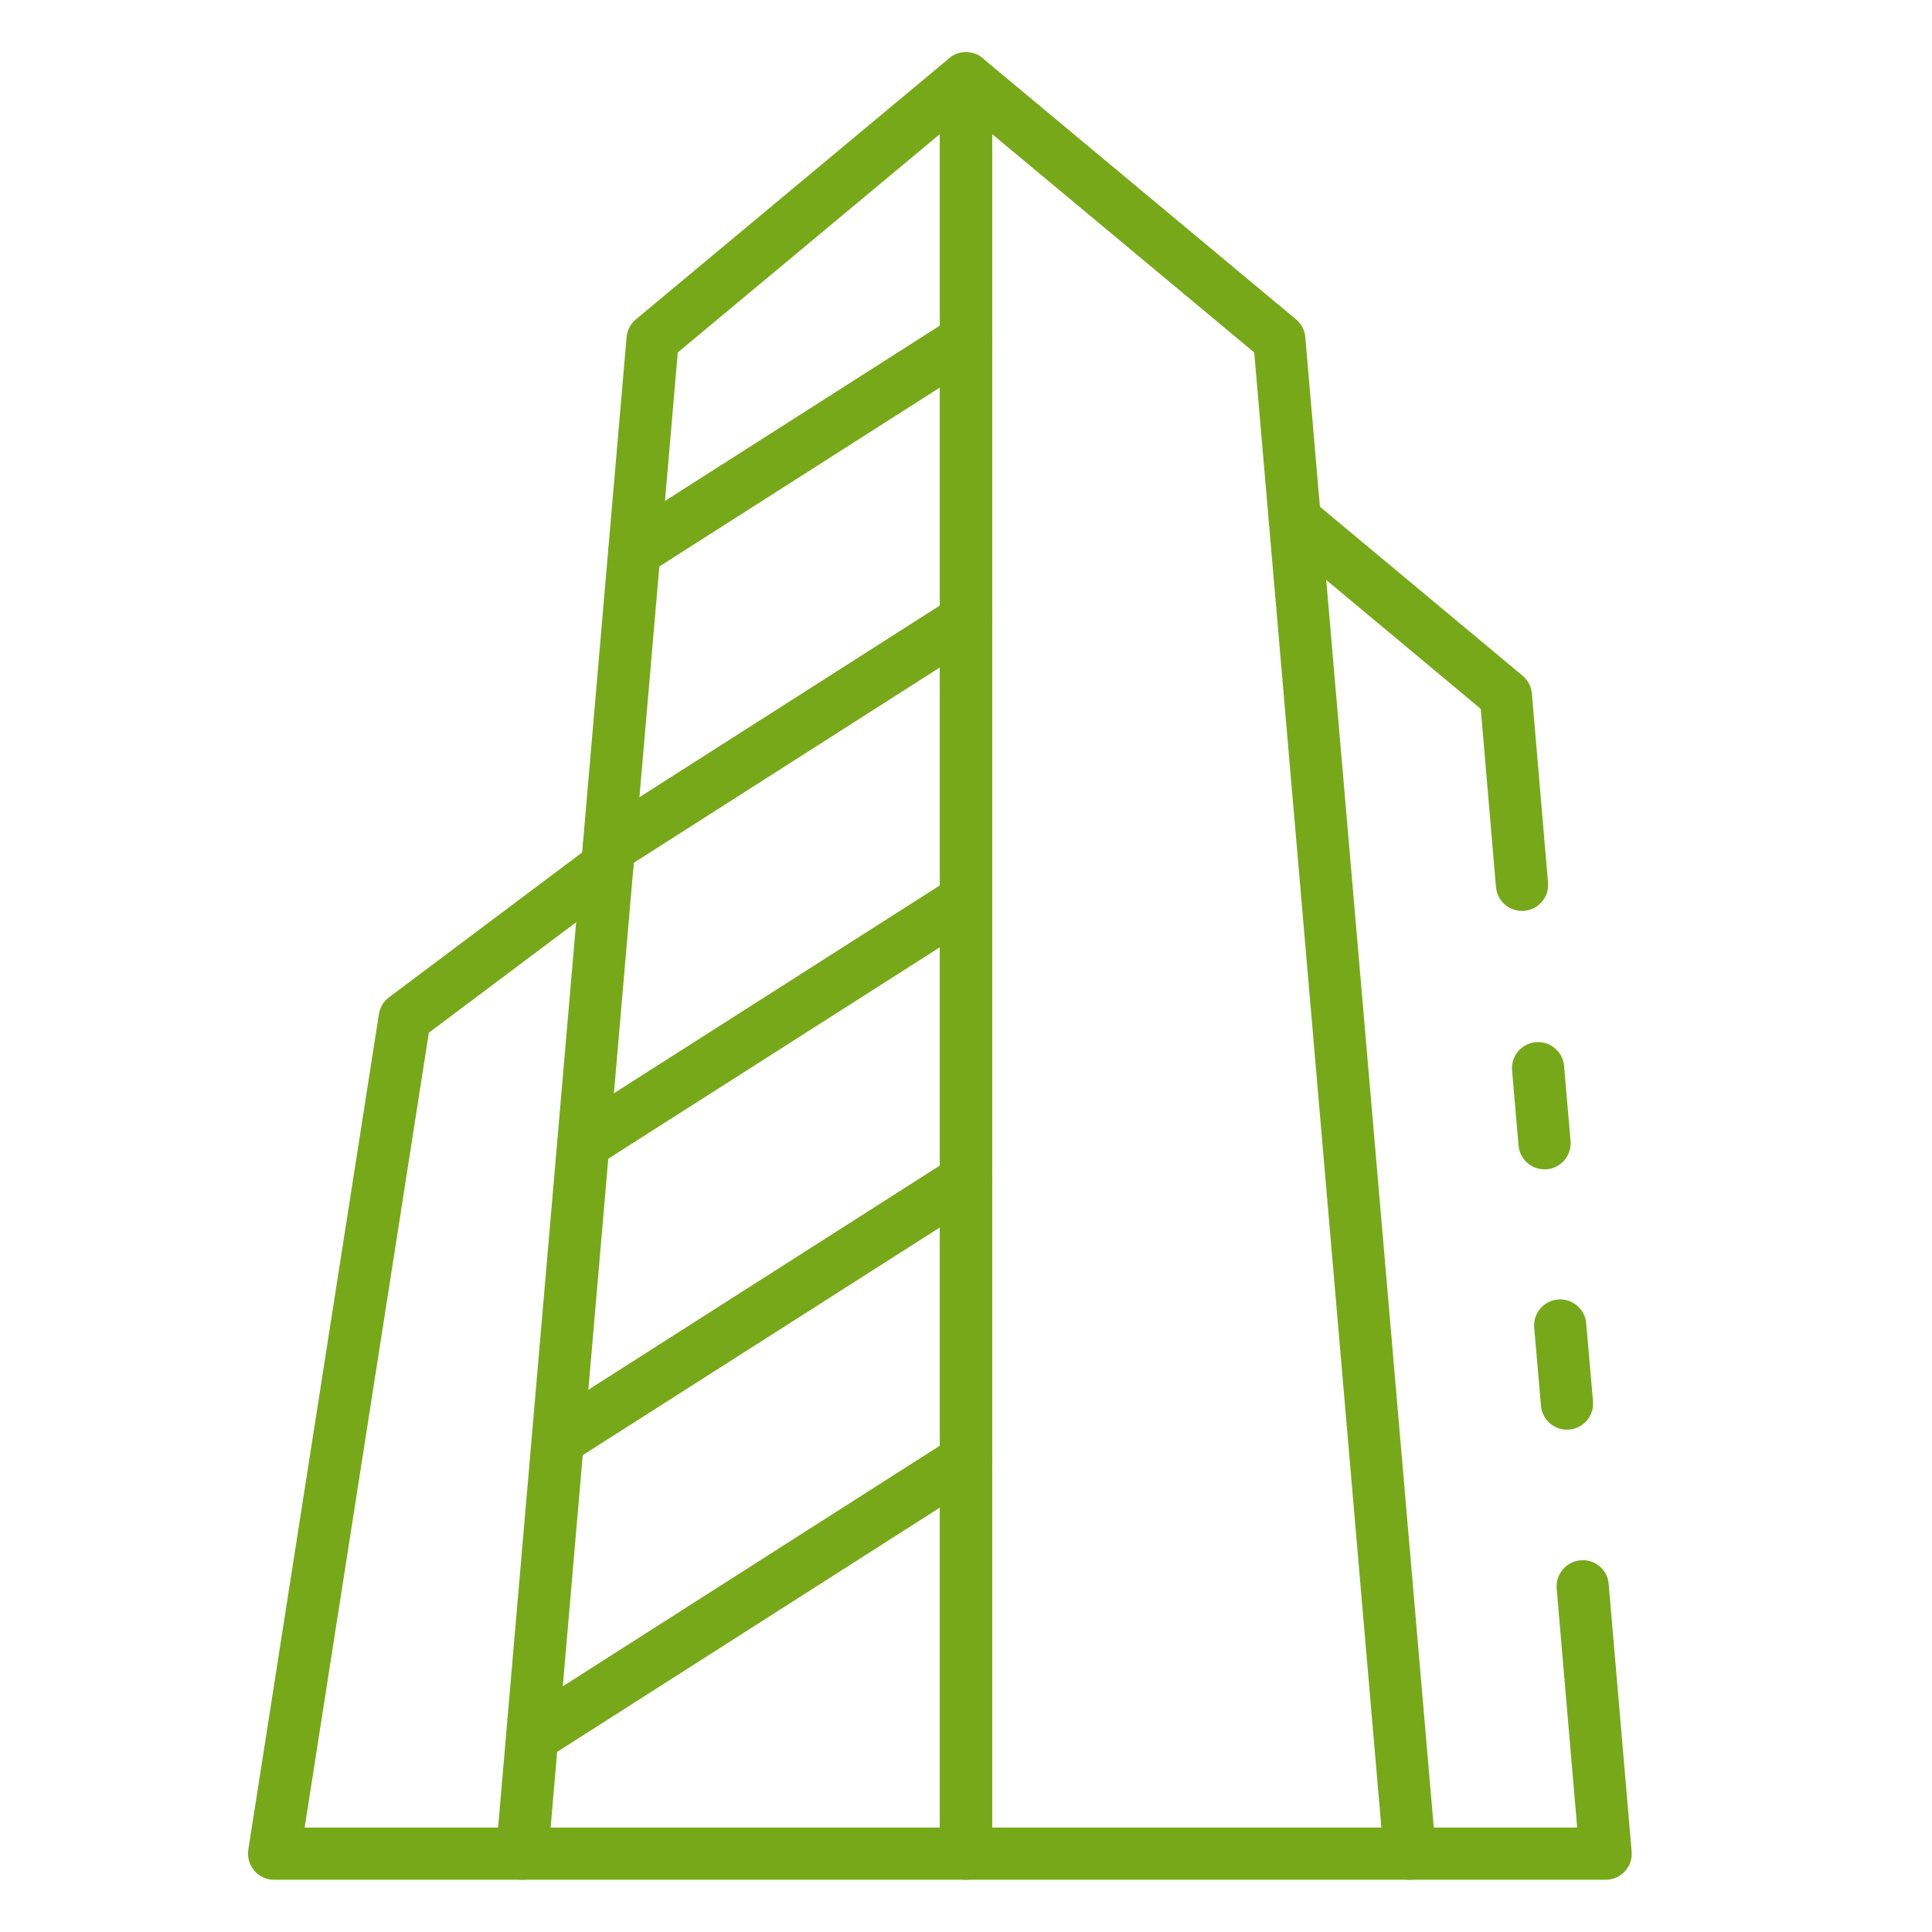
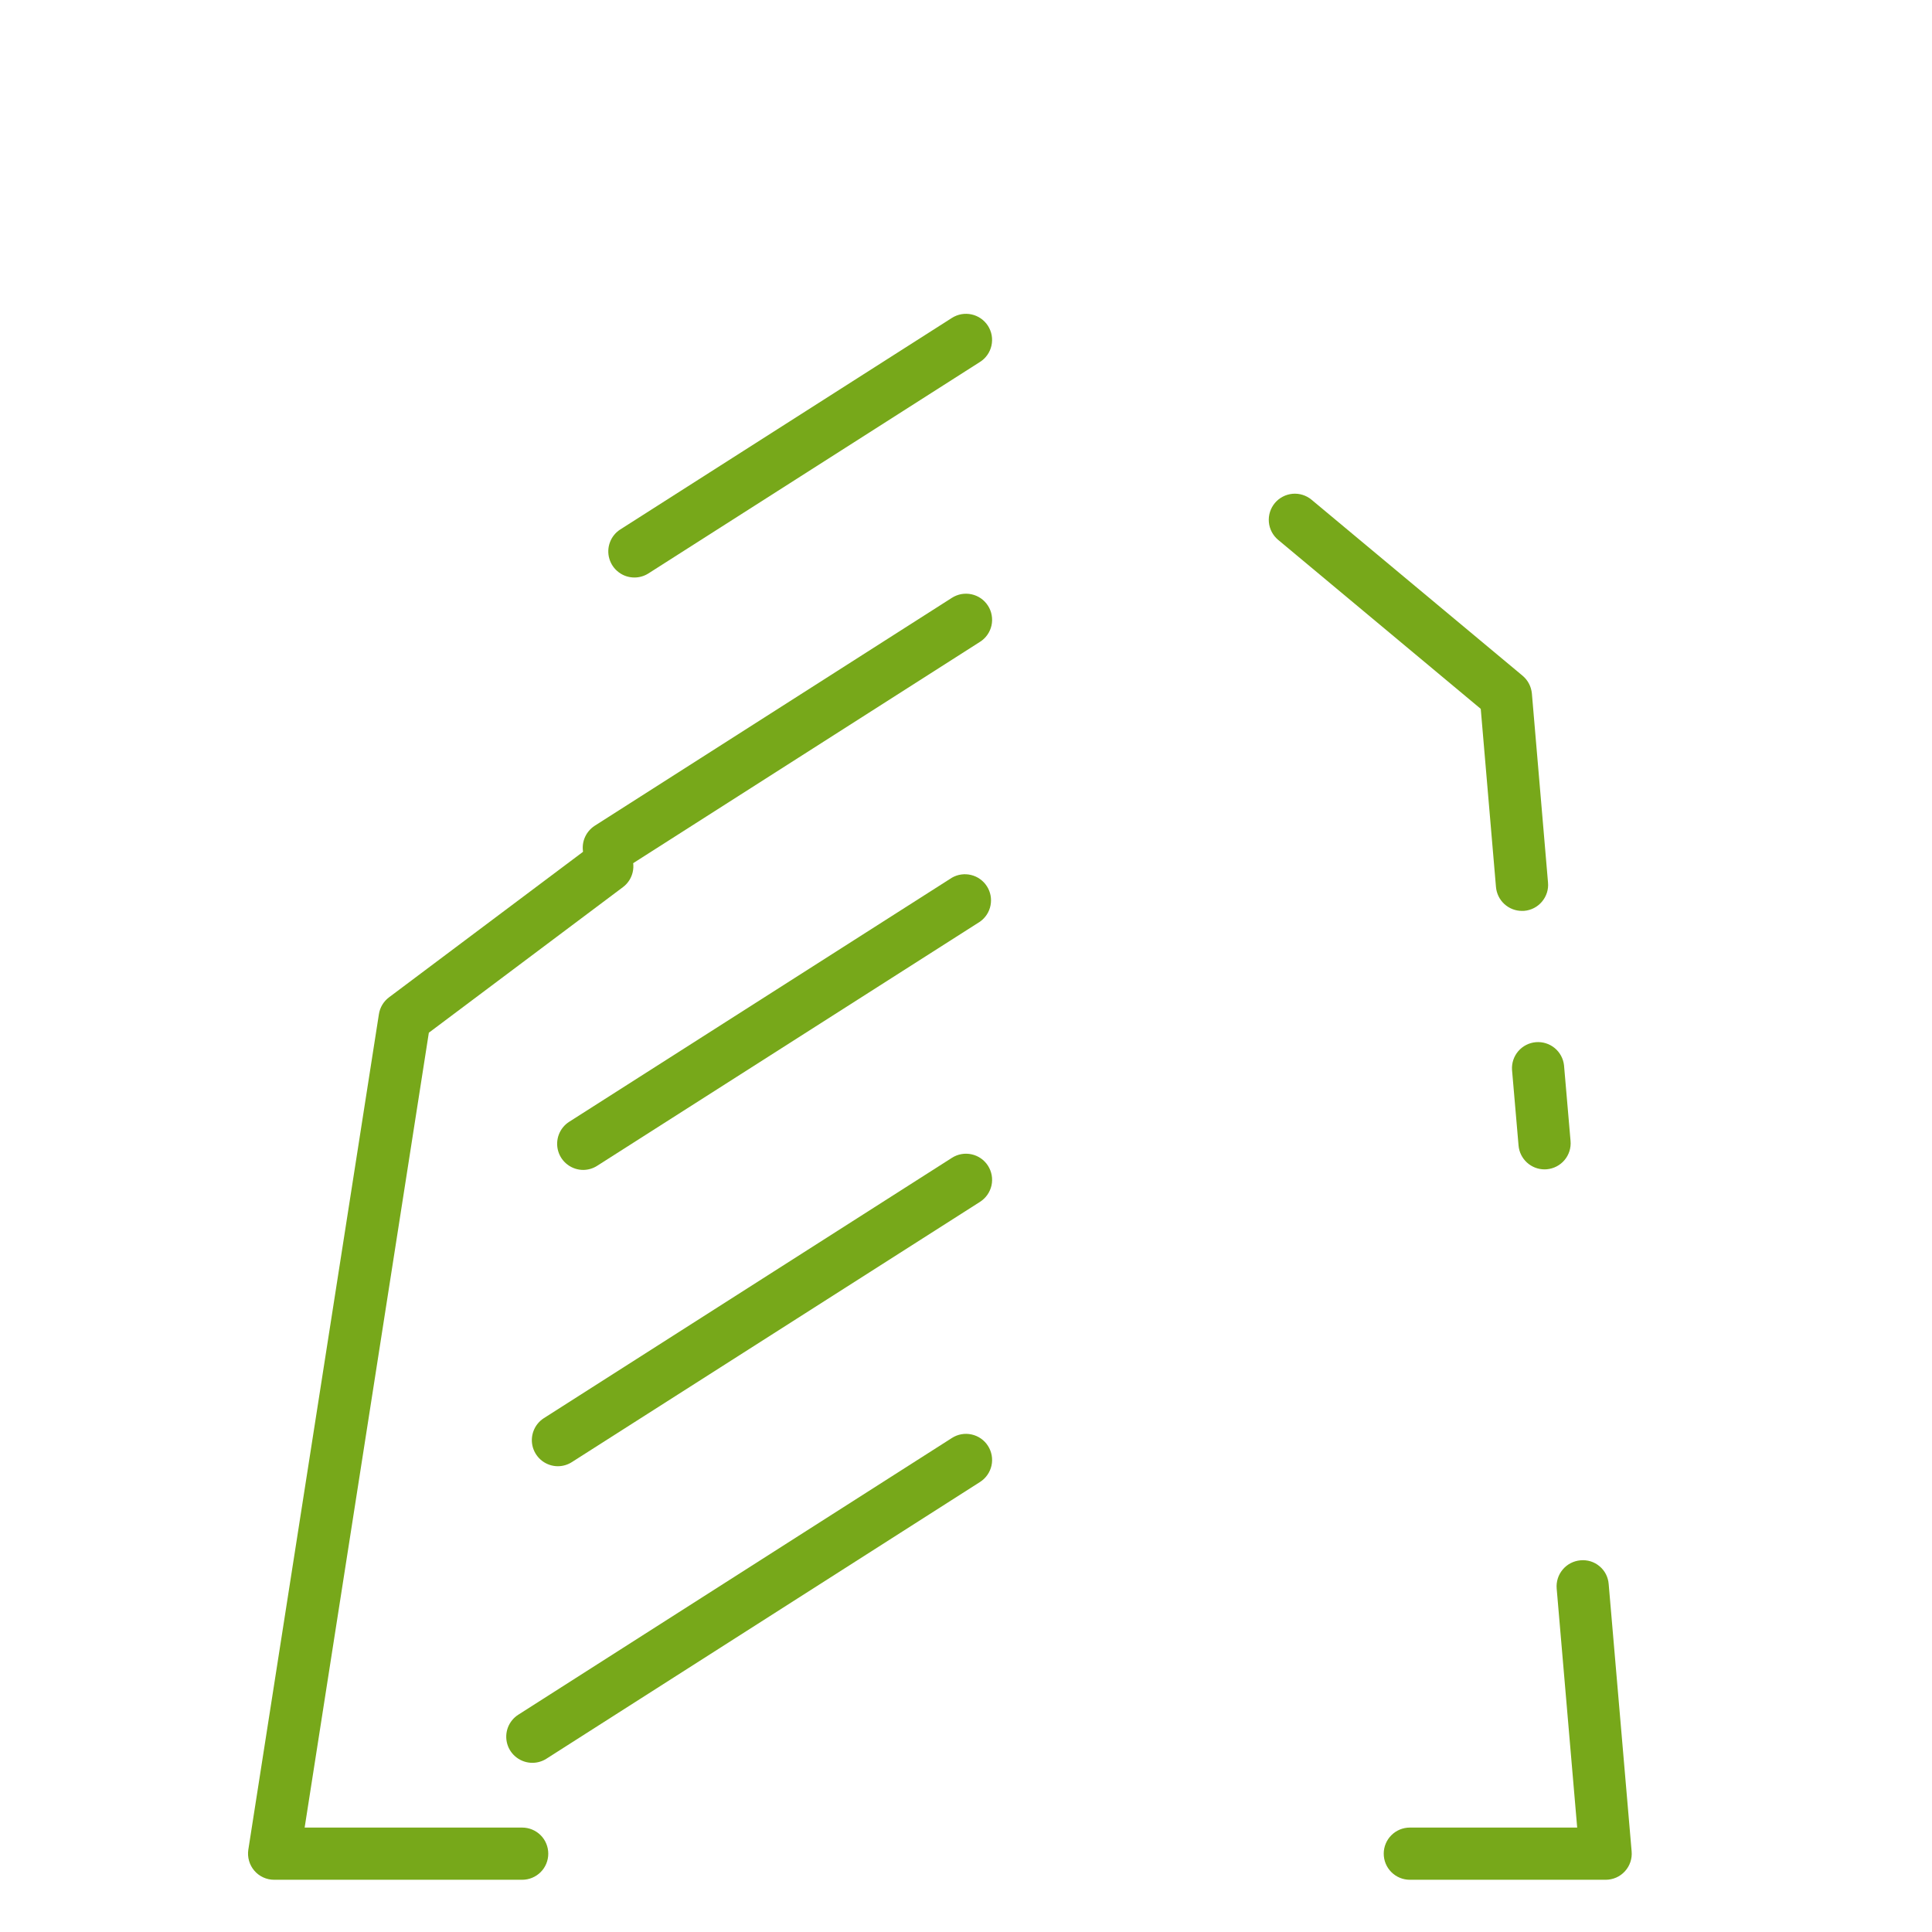
<svg xmlns="http://www.w3.org/2000/svg" width="60" height="60" viewBox="0 0 60 60" fill="none">
-   <path d="M43.784 58.378H30C29.785 58.378 29.579 58.293 29.427 58.141C29.275 57.989 29.189 57.783 29.189 57.568V2.432C29.189 2.278 29.233 2.128 29.316 1.998C29.399 1.868 29.517 1.764 29.656 1.698C29.796 1.633 29.951 1.609 30.104 1.629C30.256 1.648 30.401 1.711 30.519 1.81L40.249 9.918C40.331 9.986 40.399 10.071 40.448 10.165C40.498 10.26 40.528 10.364 40.537 10.471L44.591 57.498C44.601 57.61 44.587 57.722 44.551 57.829C44.515 57.935 44.457 58.033 44.381 58.116C44.305 58.198 44.213 58.264 44.11 58.31C44.007 58.355 43.896 58.378 43.784 58.378ZM30.811 56.757H42.9L38.951 10.946L30.811 4.164V56.757Z" fill="#77A81A" />
  <path d="M47.967 36.316C47.764 36.316 47.569 36.24 47.419 36.102C47.27 35.965 47.177 35.777 47.16 35.575L46.957 33.224C46.944 33.013 47.014 32.805 47.152 32.644C47.291 32.484 47.486 32.384 47.697 32.366C47.908 32.348 48.117 32.413 48.281 32.547C48.444 32.681 48.549 32.874 48.572 33.084L48.775 35.436C48.794 35.65 48.726 35.863 48.588 36.027C48.449 36.192 48.251 36.294 48.037 36.313C48.014 36.315 47.99 36.316 47.967 36.316Z" fill="#77A81A" />
  <path d="M49.865 58.378H43.784C43.569 58.378 43.363 58.293 43.211 58.141C43.058 57.989 42.973 57.783 42.973 57.568C42.973 57.352 43.058 57.146 43.211 56.994C43.363 56.842 43.569 56.757 43.784 56.757H48.981L48.344 49.334C48.326 49.12 48.393 48.907 48.532 48.743C48.67 48.578 48.868 48.476 49.083 48.457C49.189 48.447 49.296 48.458 49.398 48.489C49.5 48.521 49.594 48.573 49.676 48.642C49.758 48.71 49.825 48.795 49.874 48.89C49.922 48.985 49.951 49.089 49.959 49.195L50.672 57.499C50.682 57.611 50.668 57.723 50.632 57.829C50.596 57.936 50.538 58.033 50.462 58.116C50.386 58.199 50.294 58.265 50.191 58.31C50.088 58.355 49.977 58.378 49.865 58.378Z" fill="#77A81A" />
-   <path d="M48.664 44.4C48.461 44.4 48.266 44.324 48.117 44.187C47.968 44.05 47.875 43.862 47.857 43.66L47.647 41.252C47.635 41.144 47.645 41.036 47.676 40.933C47.707 40.829 47.758 40.733 47.826 40.65C47.895 40.566 47.979 40.498 48.075 40.447C48.17 40.397 48.275 40.366 48.382 40.357C48.49 40.347 48.598 40.36 48.7 40.393C48.803 40.426 48.898 40.479 48.98 40.549C49.062 40.619 49.129 40.705 49.178 40.801C49.226 40.898 49.255 41.003 49.262 41.111L49.472 43.518C49.482 43.624 49.47 43.731 49.438 43.833C49.406 43.934 49.355 44.028 49.286 44.11C49.218 44.192 49.134 44.259 49.039 44.308C48.945 44.357 48.842 44.388 48.735 44.397C48.712 44.399 48.688 44.4 48.664 44.4Z" fill="#77A81A" />
  <path d="M47.27 28.289C47.067 28.29 46.87 28.214 46.72 28.077C46.57 27.94 46.477 27.751 46.459 27.548L45.986 22.014L39.694 16.766C39.529 16.628 39.425 16.43 39.406 16.216C39.387 16.002 39.453 15.789 39.591 15.623C39.729 15.458 39.927 15.355 40.141 15.335C40.355 15.316 40.568 15.383 40.733 15.521L47.285 20.985C47.367 21.054 47.435 21.138 47.484 21.233C47.534 21.328 47.564 21.432 47.574 21.538L48.075 27.41C48.085 27.516 48.073 27.622 48.041 27.724C48.008 27.826 47.956 27.92 47.888 28.001C47.819 28.083 47.735 28.15 47.641 28.199C47.546 28.248 47.443 28.278 47.337 28.287L47.27 28.289Z" fill="#77A81A" />
-   <path d="M30 58.378H16.216C16.104 58.379 15.992 58.356 15.889 58.311C15.786 58.266 15.693 58.2 15.617 58.117C15.54 58.034 15.482 57.936 15.446 57.83C15.409 57.723 15.396 57.61 15.405 57.498L19.459 10.471C19.469 10.364 19.499 10.26 19.548 10.165C19.598 10.07 19.666 9.986 19.748 9.918L29.478 1.81C29.596 1.71 29.74 1.646 29.894 1.626C30.047 1.606 30.203 1.63 30.343 1.695C30.483 1.761 30.602 1.865 30.685 1.996C30.767 2.126 30.811 2.278 30.811 2.432V57.568C30.811 57.783 30.725 57.989 30.573 58.141C30.421 58.293 30.215 58.378 30 58.378ZM17.1 56.757H29.189V4.164L21.049 10.946L17.1 56.757Z" fill="#77A81A" />
  <path d="M16.216 58.378H8.514C8.396 58.378 8.281 58.353 8.175 58.304C8.068 58.255 7.974 58.184 7.898 58.095C7.822 58.006 7.766 57.902 7.734 57.789C7.702 57.676 7.694 57.558 7.712 57.443L11.767 31.497C11.799 31.288 11.912 31.1 12.081 30.973L18.373 26.254C18.458 26.19 18.555 26.144 18.658 26.117C18.761 26.091 18.869 26.085 18.974 26.1C19.079 26.115 19.181 26.151 19.273 26.205C19.364 26.259 19.444 26.331 19.508 26.416C19.572 26.501 19.619 26.598 19.645 26.701C19.671 26.805 19.677 26.912 19.662 27.017C19.647 27.123 19.611 27.224 19.557 27.316C19.503 27.407 19.431 27.488 19.346 27.551L13.318 32.072L9.461 56.757H16.216C16.431 56.757 16.637 56.842 16.79 56.994C16.942 57.146 17.027 57.353 17.027 57.568C17.027 57.783 16.942 57.989 16.79 58.141C16.637 58.293 16.431 58.378 16.216 58.378Z" fill="#77A81A" />
  <path d="M16.533 54.746C16.358 54.746 16.187 54.689 16.047 54.584C15.906 54.479 15.803 54.331 15.754 54.163C15.705 53.994 15.712 53.814 15.773 53.65C15.835 53.486 15.948 53.346 16.096 53.252L29.564 44.657C29.745 44.541 29.965 44.502 30.175 44.549C30.385 44.595 30.568 44.723 30.683 44.904C30.799 45.086 30.838 45.305 30.792 45.515C30.745 45.725 30.617 45.908 30.436 46.024L16.969 54.619C16.839 54.702 16.688 54.746 16.533 54.746Z" fill="#77A81A" />
  <path d="M17.328 45.535C17.152 45.535 16.982 45.478 16.841 45.373C16.701 45.268 16.599 45.12 16.549 44.952C16.5 44.783 16.507 44.603 16.569 44.439C16.631 44.275 16.744 44.135 16.892 44.041L29.564 35.957C29.745 35.841 29.965 35.802 30.175 35.849C30.385 35.895 30.568 36.023 30.683 36.204C30.799 36.386 30.838 36.605 30.792 36.815C30.745 37.025 30.617 37.208 30.436 37.324L17.763 45.405C17.633 45.489 17.482 45.534 17.328 45.535Z" fill="#77A81A" />
  <path d="M18.114 36.333C17.939 36.333 17.768 36.276 17.628 36.171C17.487 36.066 17.384 35.918 17.335 35.749C17.286 35.581 17.293 35.401 17.354 35.237C17.416 35.072 17.529 34.932 17.677 34.838L29.564 27.257C29.744 27.154 29.958 27.124 30.16 27.174C30.362 27.223 30.537 27.349 30.649 27.524C30.762 27.7 30.802 27.911 30.762 28.116C30.723 28.32 30.606 28.501 30.436 28.622L18.549 36.203C18.419 36.287 18.269 36.332 18.114 36.333Z" fill="#77A81A" />
  <path d="M18.909 27.138C18.733 27.138 18.563 27.081 18.422 26.976C18.282 26.871 18.179 26.723 18.13 26.555C18.081 26.386 18.087 26.206 18.149 26.042C18.211 25.878 18.324 25.738 18.472 25.643L29.564 18.565C29.654 18.508 29.754 18.469 29.858 18.45C29.963 18.432 30.071 18.434 30.175 18.457C30.279 18.48 30.377 18.523 30.465 18.584C30.552 18.645 30.626 18.723 30.683 18.812C30.741 18.902 30.78 19.002 30.798 19.107C30.817 19.212 30.815 19.32 30.792 19.424C30.769 19.527 30.726 19.626 30.665 19.713C30.604 19.8 30.526 19.875 30.436 19.932L19.344 27.011C19.214 27.093 19.063 27.138 18.909 27.138Z" fill="#77A81A" />
  <path d="M19.703 17.935C19.527 17.935 19.356 17.879 19.216 17.773C19.075 17.668 18.973 17.52 18.924 17.352C18.874 17.183 18.881 17.004 18.943 16.839C19.004 16.675 19.118 16.535 19.266 16.441L29.563 9.873C29.653 9.816 29.753 9.777 29.858 9.758C29.963 9.74 30.07 9.742 30.174 9.765C30.278 9.788 30.376 9.831 30.464 9.892C30.551 9.953 30.625 10.031 30.683 10.12C30.74 10.21 30.779 10.31 30.798 10.415C30.816 10.52 30.814 10.628 30.791 10.732C30.768 10.836 30.725 10.934 30.664 11.021C30.603 11.109 30.525 11.183 30.435 11.24L20.138 17.808C20.008 17.891 19.857 17.935 19.703 17.935Z" fill="#77A81A" />
</svg>